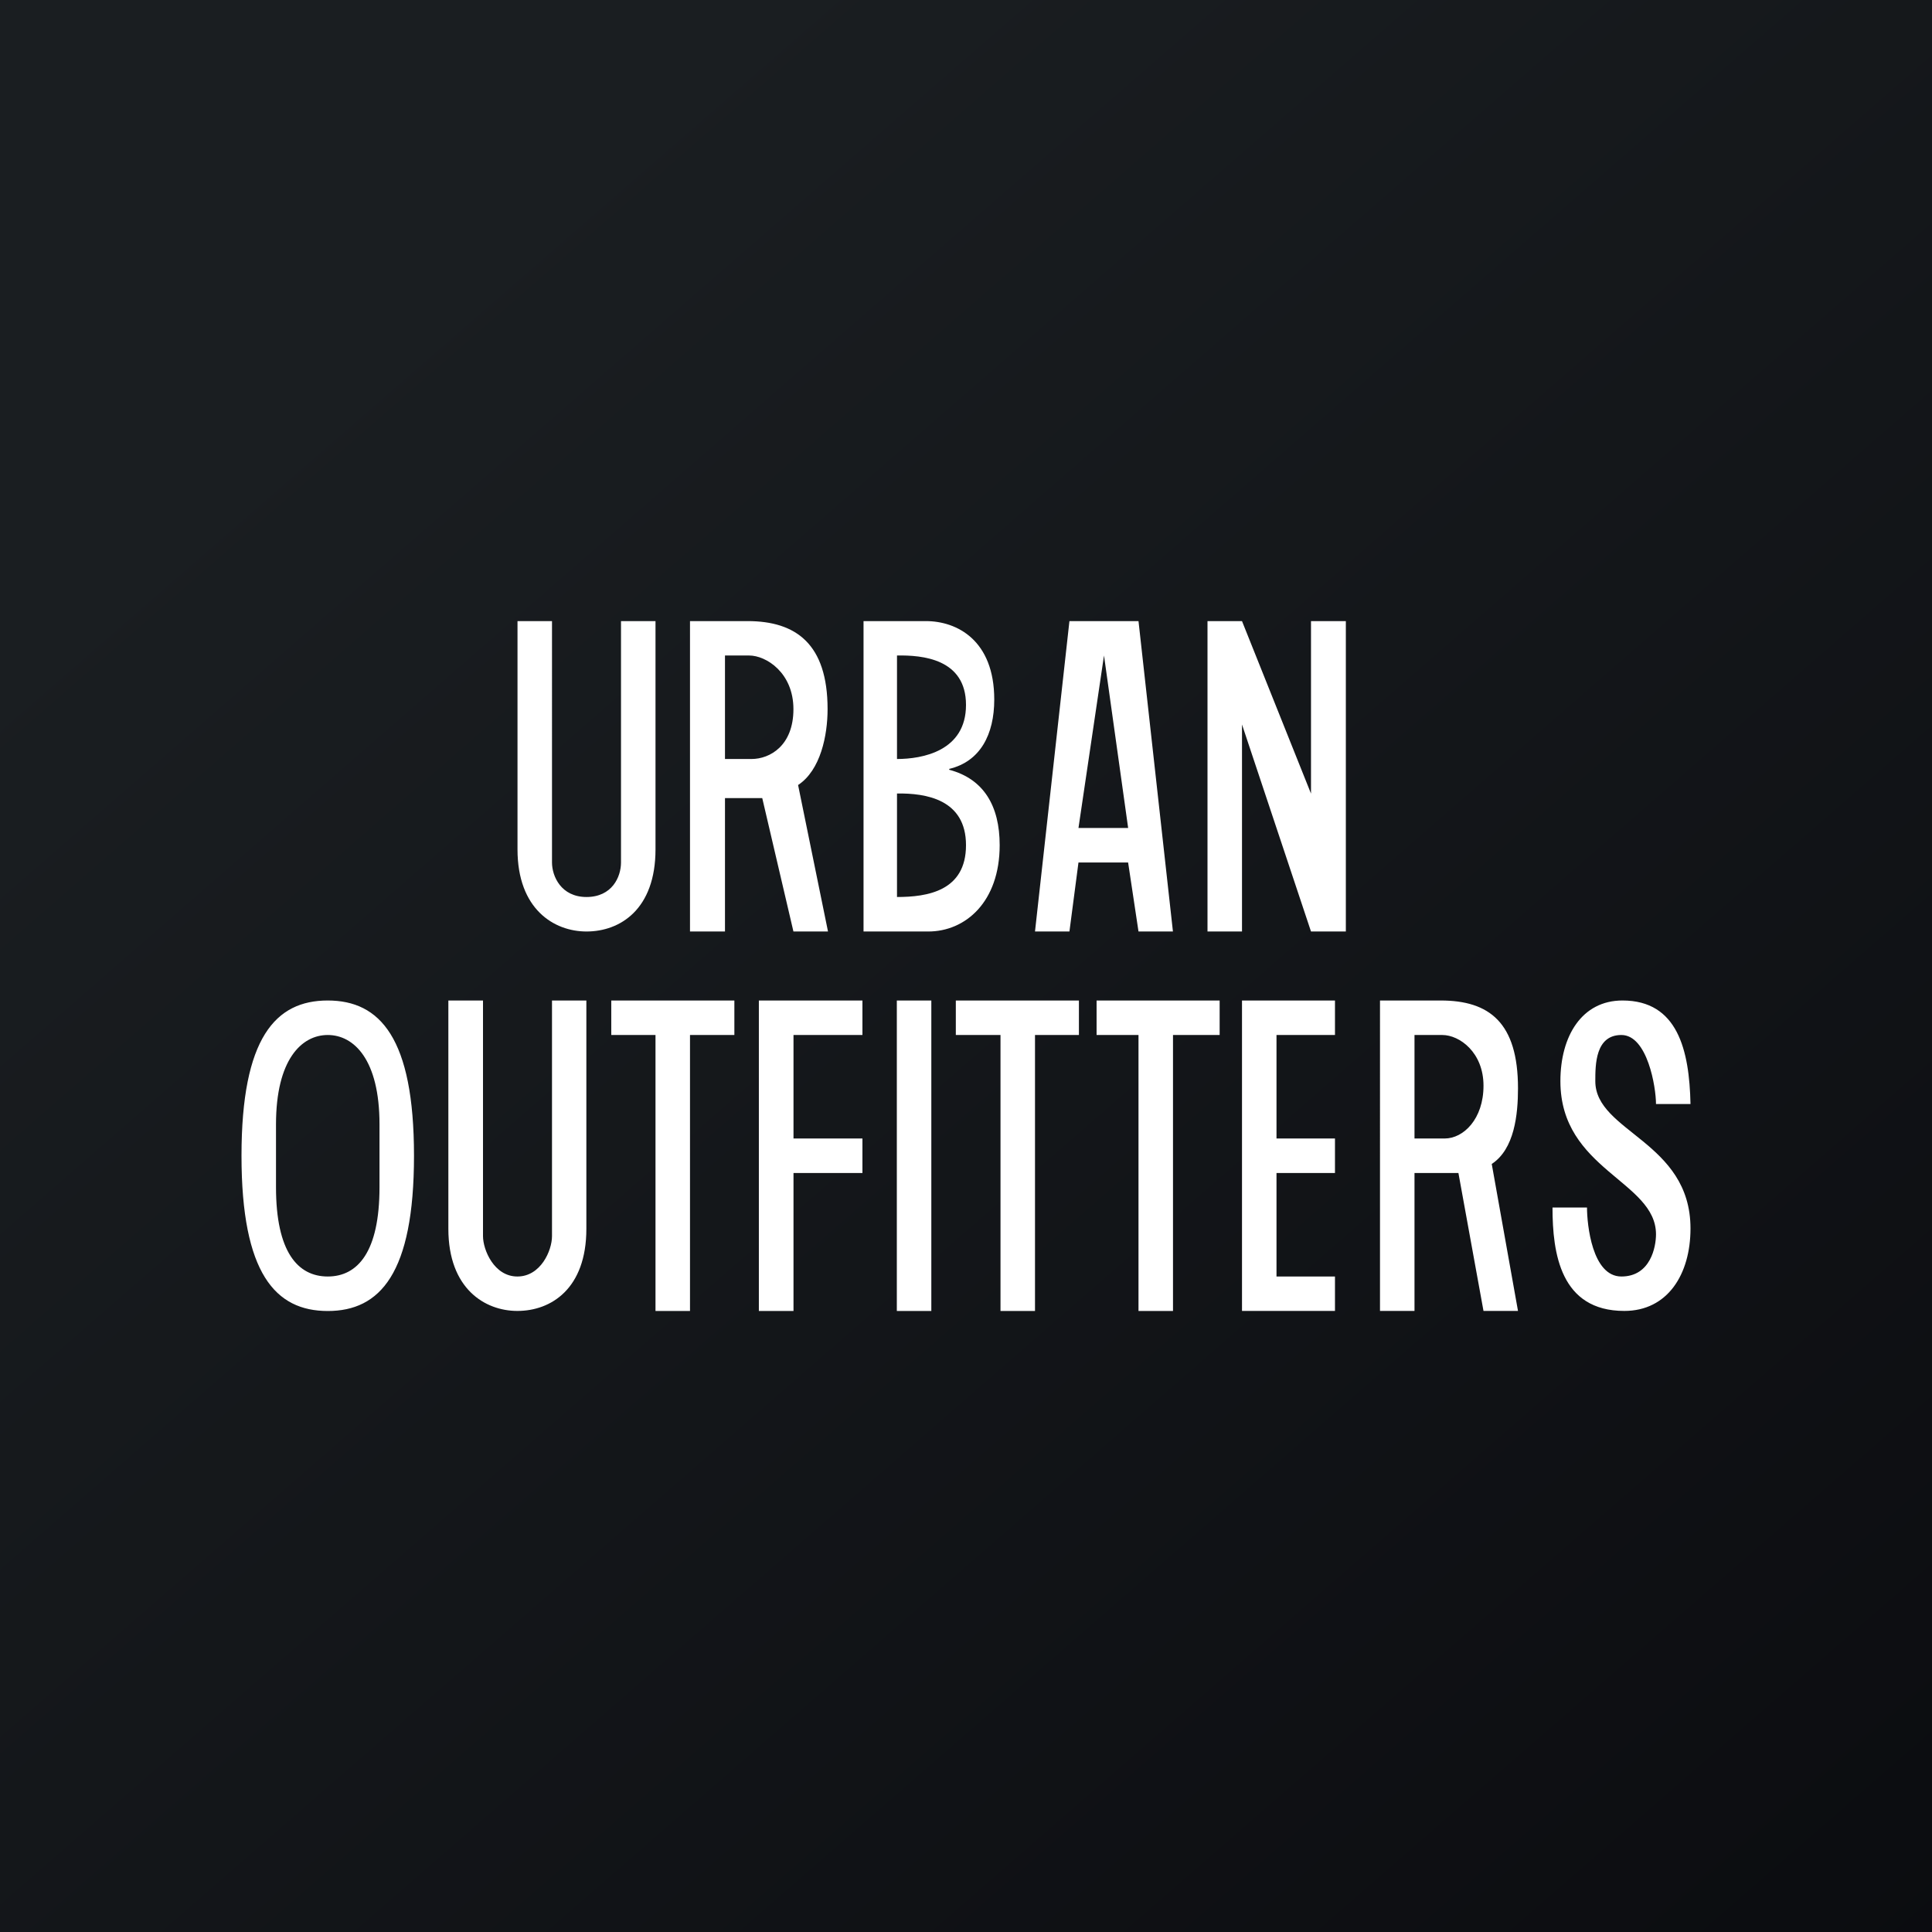
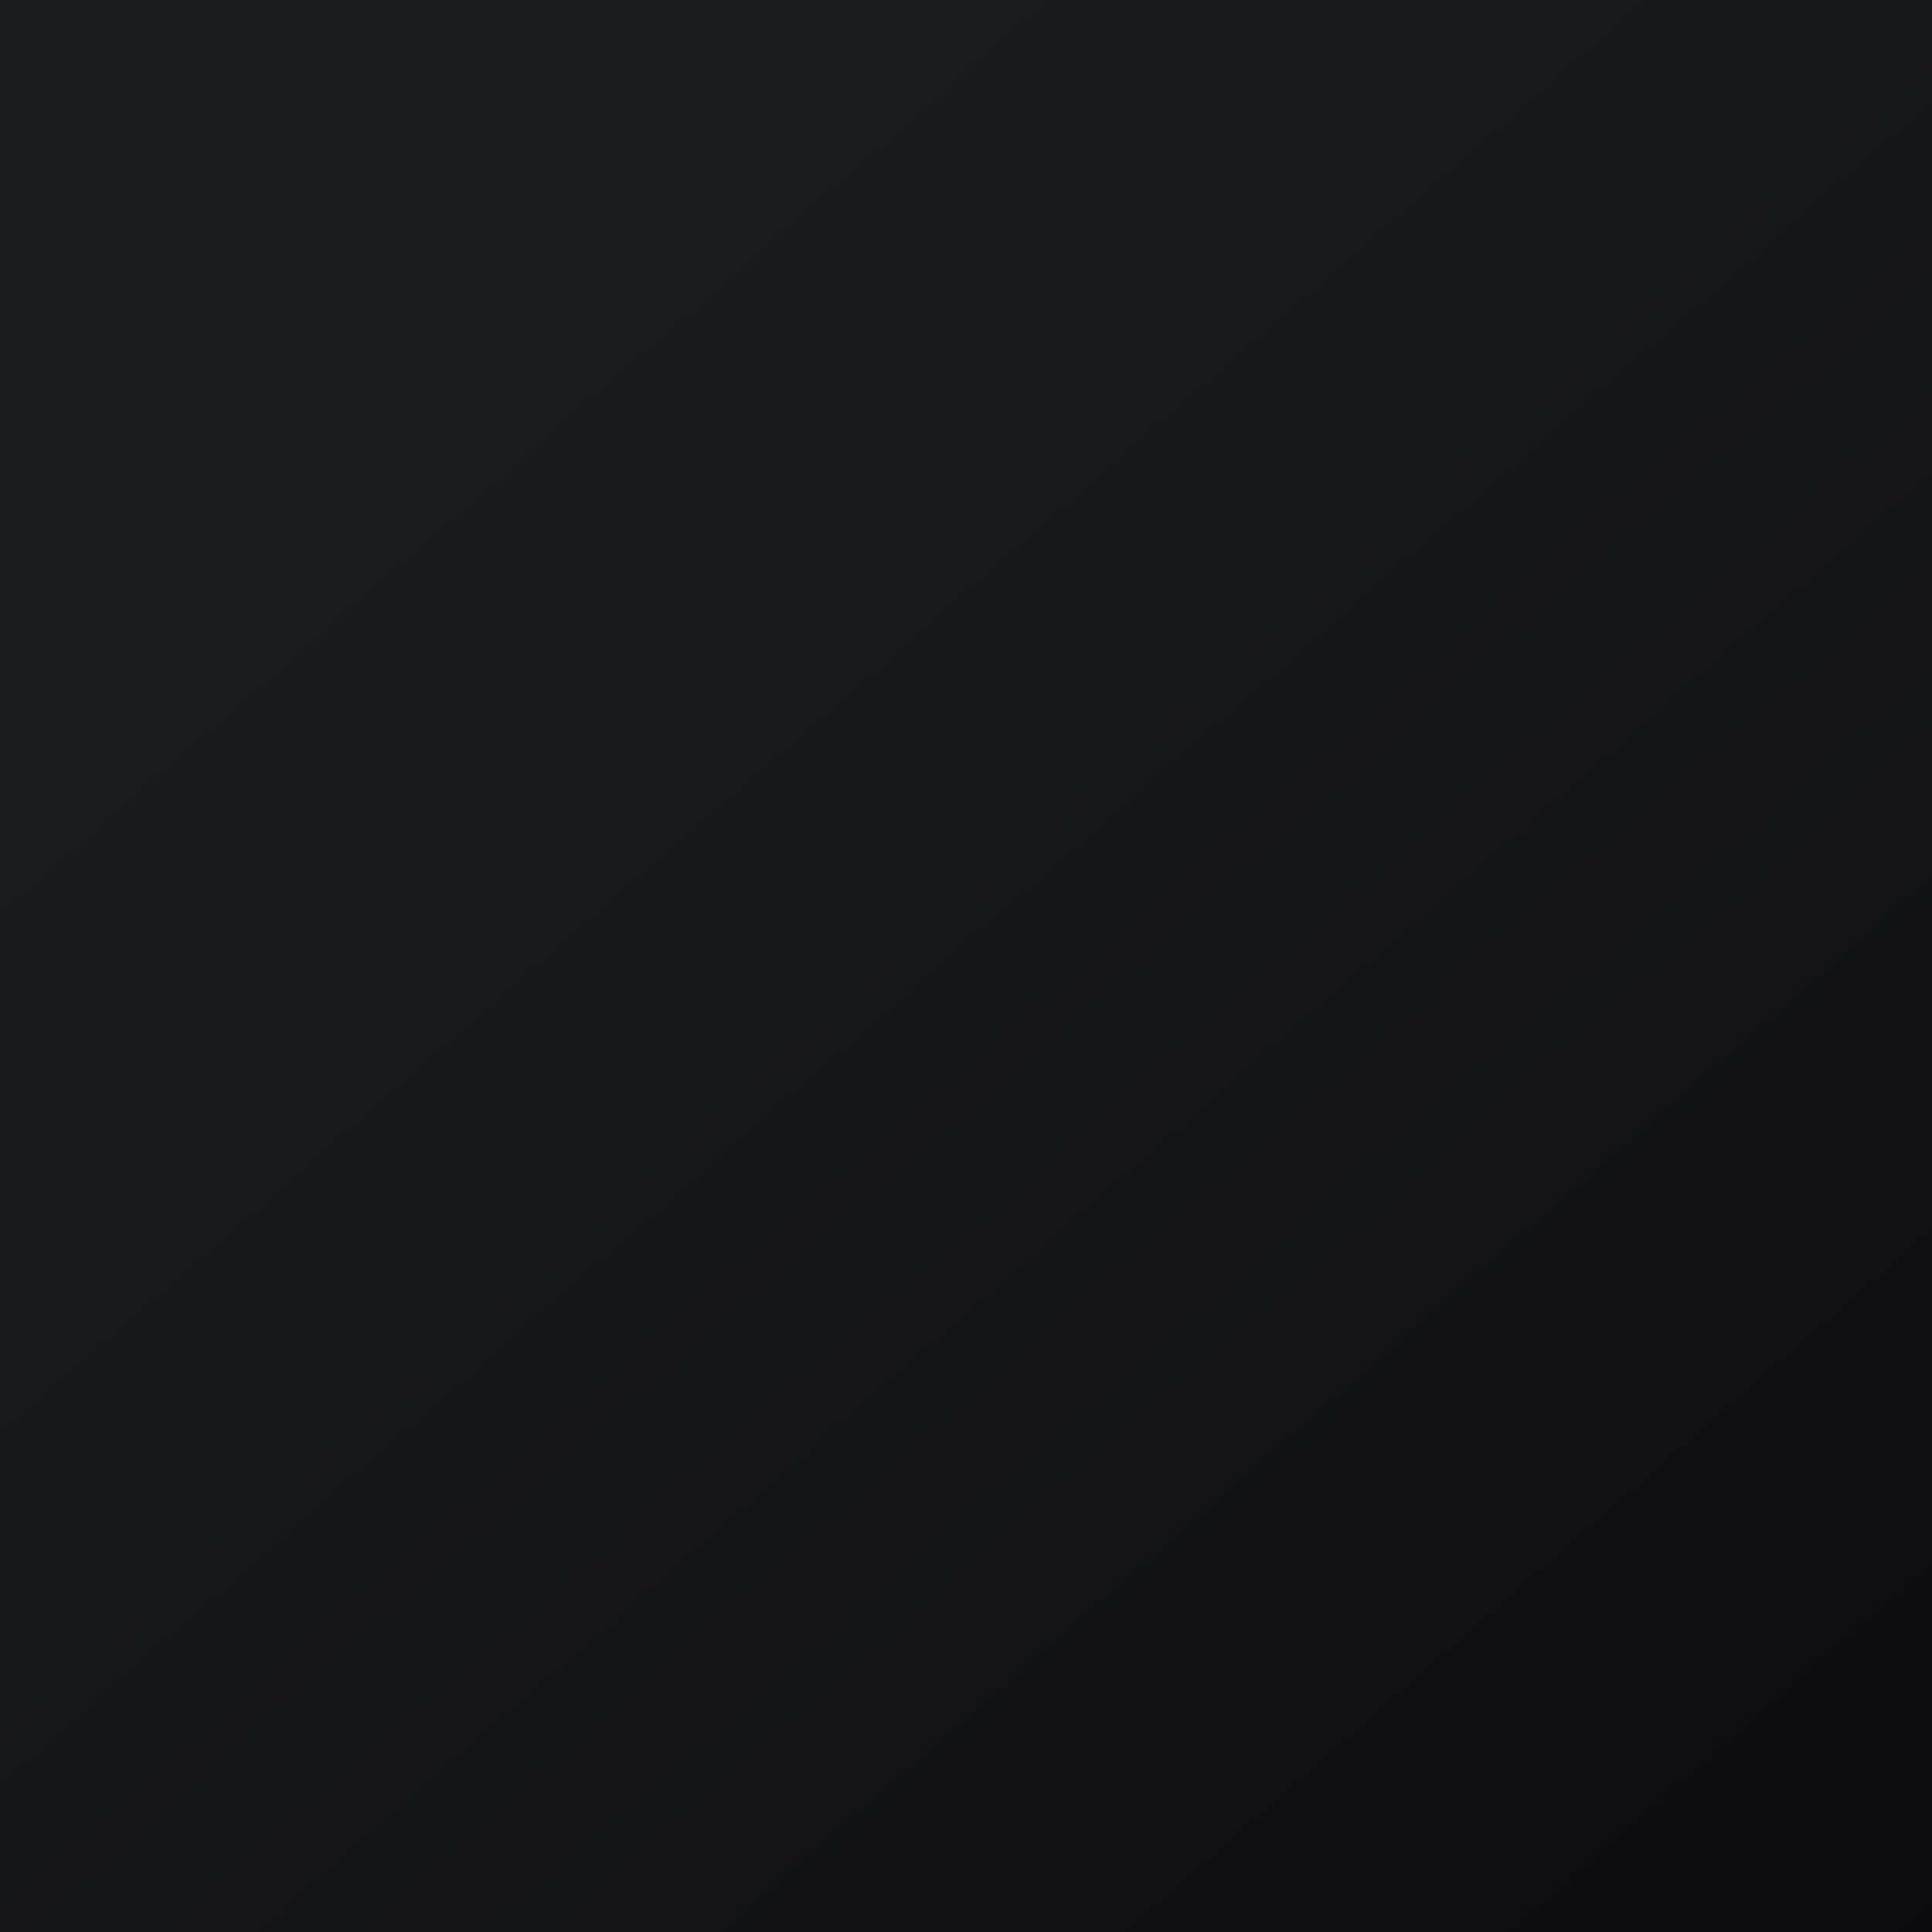
<svg xmlns="http://www.w3.org/2000/svg" width="56" height="56">
  <rect width="100%" height="100%" fill="#808080" stroke="none" />
  <path fill="url(#paint0_linear)" d="M0 0h56v56H0z" />
-   <path d="M15 18.003h1V25c0 .396.262 1 1 1s1-.579 1-1v-6.997h1v6.617c0 1.735-1.023 2.38-2 2.38-.94 0-2-.645-2-2.38v-6.617zM12.996 29H14v6.83c0 .396.32 1.17.996 1.17.676 0 1.004-.75 1.004-1.17V29h.996v6.618c0 1.736-1.023 2.38-2 2.38-.94 0-2-.644-2-2.38V29zM21.014 22h.768c.54 0 1.216-.391 1.216-1.445 0-1.053-.788-1.555-1.283-1.555h-.701v3zM20 18.003h1.67c1.396 0 2.318.657 2.318 2.552 0 .758-.202 1.77-.855 2.199L24 27h-1.002l-.904-3.867h-1.08V27H20v-8.997zM41 33h.874C42.42 33 43 32.436 43 31.47S42.306 30 41.806 30H41v3zm-1-4h1.76c1.411 0 2.24.643 2.24 2.545 0 .76-.102 1.762-.761 2.193l.761 4.26h-1L42.273 34H41v3.998h-1V29zM26 26c.877 0 2-.17 2-1.502 0-1.333-1.168-1.51-2-1.498v3zm0-4c.731 0 2-.227 2-1.567 0-1.34-1.269-1.446-2-1.433v3zm-.97-3.997h1.809c.9 0 1.98.556 1.98 2.274 0 1.011-.405 1.795-1.305 2.01v.025c1 .265 1.462 1.048 1.462 2.186 0 1.643-.99 2.502-2.07 2.502H25.03v-8.997zM32 19l-.74 5H32.7L32 19zm-1.002-.997H33L33.998 27H33l-.301-2H31.26l-.262 2H30l.998-8.997zM35 18.003h1l2 5v-5h1.01V27H38l-2-6v6h-1v-8.997zM8 34.412C8 36.285 8.63 37 9.5 37s1.5-.715 1.5-2.588v-1.824C11 30.715 10.26 30 9.5 30S8 30.715 8 32.588v1.824zM9.5 29c1.513 0 2.5 1.082 2.5 4.5 0 3.417-.987 4.5-2.5 4.5S7 36.917 7 33.5c0-3.418.987-4.5 2.5-4.5zM19 30h-1.282v-1h3.568v1H20v8h-1v-8zM29 30h-1.295v-1h3.568v1H30v8h-1v-8zM33 30h-1.215v-1h3.567v1H34v8h-1v-8zM21.996 29h3.002v1H23v3h1.998v1H23v4h-1.004v-9zM26.995 29h-1v9h1v-9zM36 29h2.695v1H37v3h1.695v1H37v3h1.695v.998H36V29zM46 35c0 .488.147 2 .997 2S48 36.132 48 35.778c0-1.549-2.771-1.866-2.771-4.44 0-1.305.62-2.338 1.8-2.338 1.599 0 1.938 1.438 1.971 3h-1c0-.488-.248-2-1.003-2-.756 0-.756.862-.756 1.338 0 1.476 2.759 1.744 2.759 4.27 0 1.33-.664 2.39-1.918 2.39C45.23 37.998 45 36.324 45 35h1z" fill="#fff" />
  <defs>
    <linearGradient id="paint0_linear" x1="10.418" y1="9.712" x2="68.147" y2="76.017" gradientUnits="userSpaceOnUse">
      <stop stop-color="#1A1E21" />
      <stop offset="1" stop-color="#06060A" />
    </linearGradient>
  </defs>
</svg>